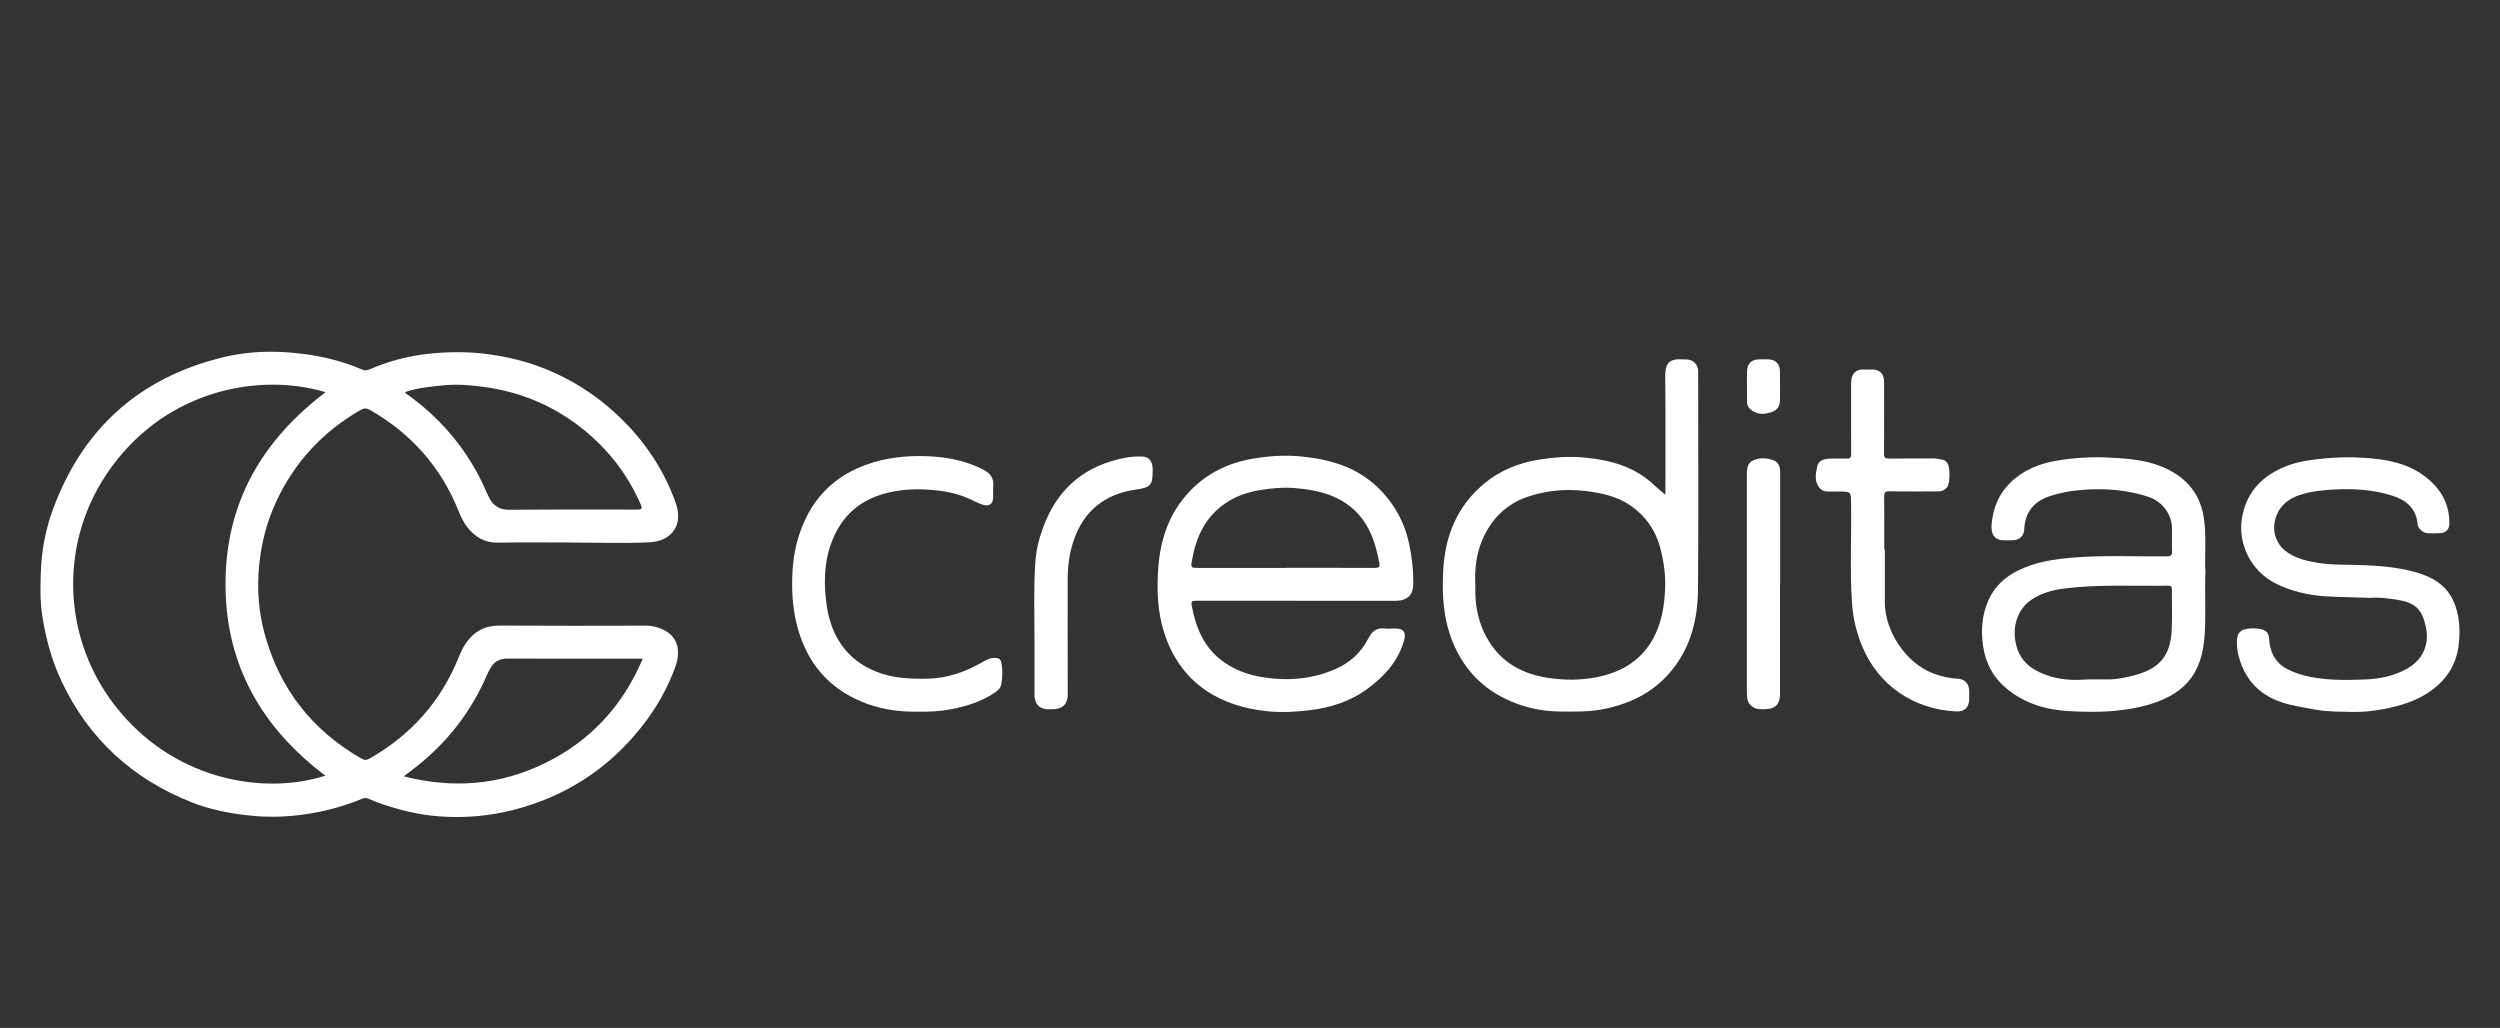
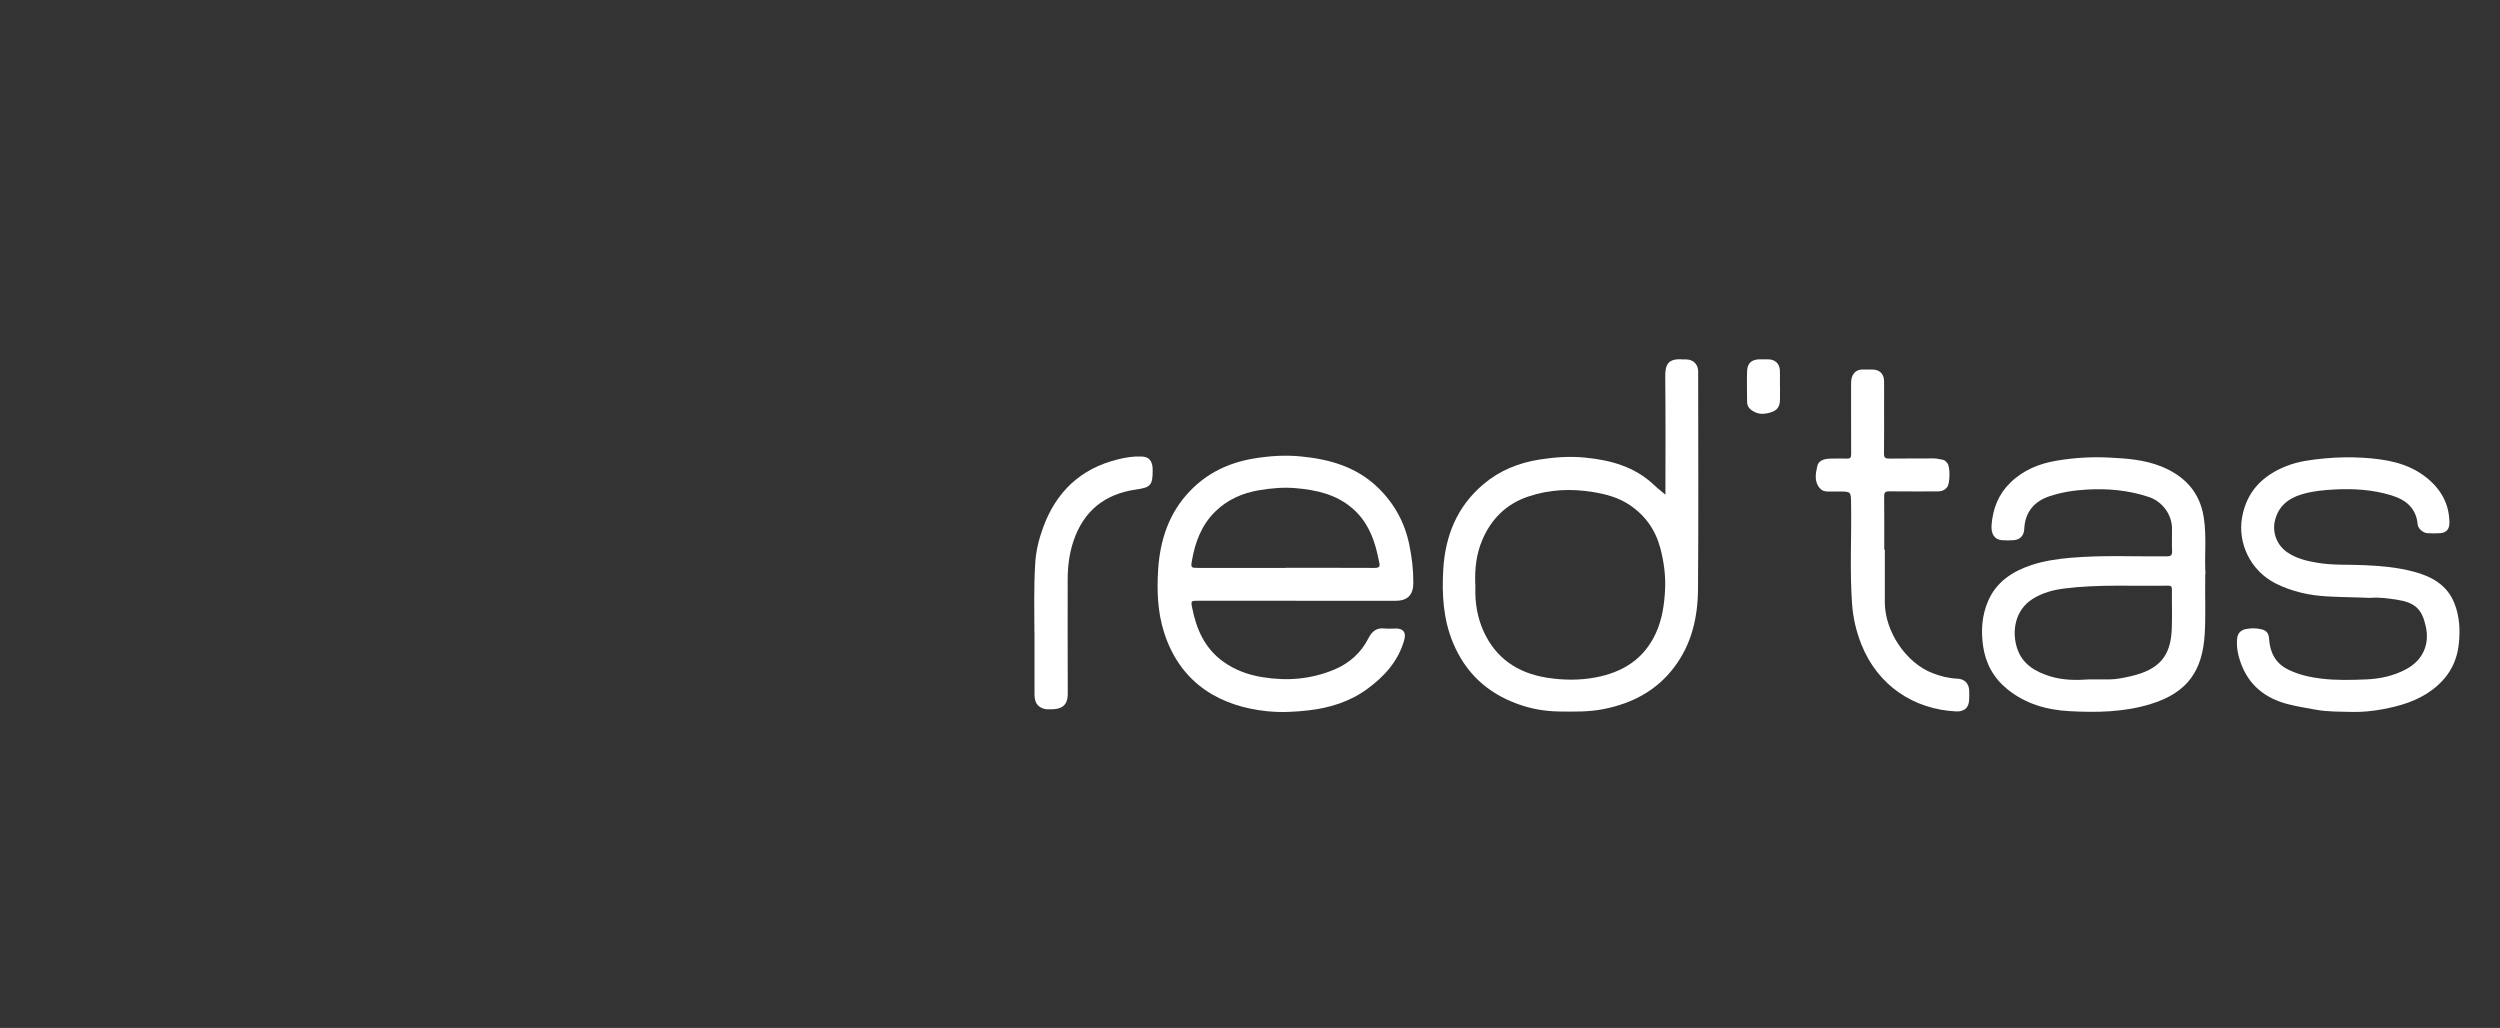
<svg xmlns="http://www.w3.org/2000/svg" id="Camada_1" data-name="Camada 1" viewBox="0 0 300 123.35">
  <rect x="0" y="0" width="300" height="123.35" fill="#333333" stroke="none" />
  <defs>
    <style>
      .cls-1 {
        fill: #fff;
        stroke-width: 0px;
      }
    </style>
  </defs>
-   <path class="cls-1" d="m68.55,65.1c-2.93,0-5.86-.04-8.79.02-1.58.03-2.73-.66-3.66-1.83-.45-.56-.76-1.2-1.03-1.87-2.12-5.33-5.7-9.39-10.68-12.23-.41-.23-.72-.22-1.11,0-4.58,2.63-7.99,6.32-10.19,11.12-1.11,2.43-1.75,4.98-2,7.64-.26,2.74-.06,5.44.66,8.09,1.8,6.61,5.7,11.61,11.66,15.01.33.19.57.17.89,0,4.98-2.81,8.57-6.83,10.72-12.12.25-.61.51-1.2.88-1.74.98-1.41,2.26-2.13,4.04-2.12,5.86.04,11.72.02,17.59.01.79,0,1.53.2,2.22.56,1.63.87,1.95,2.53,1.3,4.35-.95,2.65-2.34,5.07-4.1,7.28-4.01,5.05-9.16,8.35-15.42,9.94-2.72.69-5.48.94-8.27.79-2.12-.11-4.2-.52-6.24-1.14-.95-.29-1.88-.6-2.79-1.01-.26-.12-.49-.11-.76,0-2.73,1.12-5.56,1.8-8.51,2.06-1.87.16-3.72.12-5.59-.11-2.2-.26-4.36-.73-6.39-1.53-7.07-2.8-12.33-7.6-15.59-14.51-1.2-2.54-1.91-5.21-2.33-7.97-.26-1.69-.22-3.41-.16-5.12.09-2.6.56-5.13,1.46-7.56,3.53-9.6,10.26-15.7,20.21-18.19,2.63-.66,5.34-.84,8.05-.63,3.05.23,6.02.84,8.85,2.06.29.13.53.11.81,0,2.29-.99,4.69-1.64,7.16-1.9,2.37-.25,4.75-.27,7.14.05,1.96.27,3.87.69,5.72,1.34,3.19,1.12,6.08,2.78,8.66,4.96,3.71,3.15,6.5,6.97,8.13,11.56.93,2.62-.45,4.6-3.23,4.72-3.09.14-6.19.03-9.28.03h0Zm-29.49-18.04c-7.89-2.36-18.86-.32-25.65,8.94-6.59,8.98-6.05,21.04.98,29.41,7.04,8.39,17.54,9.96,24.65,7.67-7.64-5.77-11.98-13.29-11.98-23,0-9.71,4.35-17.21,12.01-23.02Zm9.54-.03c.07.24.26.29.4.39,3.63,2.62,6.5,5.9,8.56,9.88.39.76.71,1.56,1.09,2.33.49.99,1.21,1.55,2.42,1.54,5.14-.04,10.29-.03,15.43-.02.6,0,.57-.21.38-.64-1.08-2.46-2.52-4.68-4.35-6.63-2.57-2.73-5.59-4.79-9.13-6.13-2.52-.95-5.1-1.39-7.75-1.56-1.53-.1-3.05.1-4.56.29-.84.1-1.67.3-2.49.57Zm28.54,32.01h-.75c-5.18,0-10.37.01-15.55-.01-.86,0-1.46.33-1.9,1.01-.21.32-.38.67-.54,1.03-1.89,4.37-4.72,8-8.46,10.95-.45.36-.92.7-1.49,1.14,5.96,1.52,11.59,1.05,16.98-1.6,5.43-2.67,9.29-6.84,11.7-12.51Z" />
  <path class="cls-1" d="m155.56,72.09c-3.94,0-7.87,0-11.81,0-.79,0-.85.01-.71.75.5,2.6,1.5,4.94,3.74,6.55,1.4,1.01,2.98,1.59,4.7,1.87,2.99.49,5.89.25,8.68-.93,1.79-.76,3.18-2.01,4.06-3.75.41-.81.97-1.28,1.94-1.16.44.05.9,0,1.35,0,.9,0,1.25.49,1,1.37-.71,2.55-2.39,4.39-4.46,5.9-2.07,1.51-4.45,2.25-6.99,2.55-1.69.2-3.39.28-5.07.1-5.21-.55-10.25-3.04-12.29-9.42-.8-2.49-.88-5.03-.72-7.59.23-3.54,1.3-6.79,3.82-9.41,2.07-2.16,4.65-3.39,7.6-3.89,1.92-.32,3.85-.45,5.79-.25,3.43.34,6.62,1.27,9.17,3.74,1.96,1.9,3.21,4.18,3.76,6.86.31,1.51.49,3.02.48,4.56,0,1.46-.69,2.16-2.17,2.16-3.96,0-7.91,0-11.87,0Zm-1.28-3.95c3.56,0,7.13-.01,10.69.01.51,0,.66-.15.55-.62-.08-.35-.15-.71-.23-1.06-.48-2.1-1.31-4-2.98-5.45-1.96-1.7-4.33-2.22-6.81-2.44-1.46-.13-2.92,0-4.37.24-2.03.34-3.84,1.13-5.31,2.58-1.64,1.61-2.41,3.67-2.79,5.89-.15.85-.09.86.79.86,3.48,0,6.97,0,10.45,0Z" />
  <path class="cls-1" d="m199.85,59.37c0-4.63.03-9.4-.02-14.16-.01-1.43.29-2.23,2.13-2.08.12.01.25,0,.37,0,.83.01,1.38.52,1.45,1.34.01.12,0,.25,0,.37,0,8.63.05,17.26-.02,25.89-.03,3.38-.77,6.61-2.89,9.38-2.12,2.79-5.01,4.29-8.39,4.97-1.77.36-3.56.32-5.35.3-1.71-.02-3.38-.31-4.98-.89-3.67-1.32-6.3-3.75-7.8-7.39-1.16-2.81-1.33-5.75-1.16-8.72.23-4.07,1.65-7.6,4.84-10.29,1.93-1.63,4.19-2.54,6.68-2.94,1.82-.29,3.65-.42,5.48-.24,3.09.3,5.99,1.09,8.32,3.31.44.42.93.79,1.35,1.15Zm-22.81,10.69c0,.18,0,.37,0,.55-.04,1.79.26,3.54.99,5.15,1.47,3.23,4.08,5,7.57,5.56,1.97.31,3.92.34,5.87-.03,3.24-.61,5.78-2.18,7.21-5.26.78-1.68,1.04-3.48,1.13-5.3.08-1.66-.14-3.29-.56-4.91-.58-2.21-1.8-3.95-3.69-5.22-1.32-.89-2.8-1.29-4.37-1.55-2.66-.44-5.26-.32-7.81.54-2.64.88-4.46,2.72-5.52,5.24-.7,1.65-.9,3.44-.83,5.24Z" />
  <path class="cls-1" d="m264.63,68.89c-.05,2.6.08,4.93-.07,7.26-.27,4.14-1.86,6.95-6.59,8.37-3.15.94-6.38,1-9.62.82-2.72-.14-5.29-.87-7.45-2.62-1.66-1.34-2.62-3.08-2.93-5.19-.26-1.85-.15-3.65.59-5.38.99-2.32,2.91-3.57,5.2-4.34,1.54-.51,3.14-.74,4.77-.88,3.82-.33,7.65-.13,11.48-.17.51,0,.66-.14.64-.65-.04-.9,0-1.8-.01-2.7-.01-1.7-1.2-3.25-2.77-3.77-2.46-.82-4.96-1.04-7.5-.89-1.51.09-3.01.32-4.46.81-1.87.63-2.91,1.96-3,3.92-.03.77-.48,1.27-1.24,1.34-.49.04-.99.04-1.47,0-.87-.09-1.3-.74-1.21-1.86.16-1.94.83-3.66,2.25-5.04,1.56-1.52,3.48-2.3,5.61-2.65,2.08-.34,4.16-.47,6.26-.36,2.11.1,4.24.26,6.23,1.06,2.78,1.12,4.63,3.05,5.11,6.11.37,2.36.06,4.73.21,6.83Zm-13.93,12.64c.82,0,1.64,0,2.45,0,.81-.01,1.61-.18,2.4-.35,3.63-.8,4.92-2.49,5.06-5.65.07-1.59,0-3.19.02-4.78,0-.39-.13-.48-.5-.47-4.14.07-8.29-.18-12.41.34-1.35.17-2.65.52-3.82,1.26-2.07,1.31-2.51,3.83-1.86,5.87.62,1.96,2.2,2.86,4.01,3.42,1.51.46,3.09.47,4.65.36Z" />
  <path class="cls-1" d="m284.43,71.75c-1.64-.08-3.4-.08-5.15-.18-2.15-.12-4.25-.57-6.21-1.56-2.98-1.5-4.6-4.82-4.01-7.99.58-3.1,2.5-4.99,5.33-6.1,1.47-.58,3.01-.76,4.57-.91,1.55-.15,3.1-.17,4.64-.08,2.68.17,5.31.6,7.51,2.33,1.77,1.39,2.81,3.18,2.82,5.48,0,.76-.36,1.19-1.12,1.24-.51.04-1.02.03-1.54,0-.48-.02-1.11-.56-1.15-1.03-.16-1.98-1.42-2.98-3.16-3.51-2.19-.67-4.45-.82-6.71-.71-1.38.07-2.77.2-4.11.61-1.57.48-2.7,1.41-3.13,3.05-.38,1.46.19,3,1.44,3.87,1.11.77,2.39,1.07,3.69,1.28,1.86.31,3.75.19,5.62.28,1.96.09,3.91.26,5.81.76,2.16.56,4.06,1.57,4.95,3.79.63,1.59.72,3.24.53,4.95-.26,2.32-1.35,4.09-3.18,5.46-1.77,1.33-3.82,1.93-5.96,2.33-1.2.22-2.43.35-3.62.32-1.49-.04-2.99,0-4.48-.28-1.07-.2-2.15-.37-3.21-.64-2.77-.7-4.76-2.29-5.72-4.99-.33-.92-.53-1.92-.42-2.93.06-.59.43-.97.99-1.09.64-.14,1.31-.14,1.95.02.56.14.85.47.89,1.13.1,1.6.73,2.93,2.28,3.69,1.25.62,2.58.92,3.96,1.09,1.79.22,3.59.17,5.38.1,1.69-.07,3.34-.42,4.85-1.24,1.96-1.06,2.81-2.93,2.34-5.09-.46-2.13-1.3-2.9-3.49-3.24-1.03-.15-2.05-.31-3.2-.22Z" />
-   <path class="cls-1" d="m110.23,85.4c-2.04.04-4.11-.2-6.09-.91-4.11-1.48-6.88-4.3-8.22-8.47-.58-1.8-.83-3.65-.86-5.55-.02-1.9.12-3.77.63-5.59,1.31-4.7,4.25-7.9,8.96-9.35,2.49-.77,5.07-.93,7.65-.72,2,.16,3.92.63,5.72,1.56.79.41,1.23.97,1.17,1.89-.04.51.01,1.02-.02,1.53-.04.72-.53,1.01-1.22.78-.51-.17-.98-.4-1.46-.63-1.41-.67-2.89-.99-4.45-1.13-1.37-.13-2.73-.14-4.08.05-3.4.47-6.15,1.97-7.72,5.17-1.22,2.49-1.44,5.14-1.13,7.86.12,1.05.28,2.08.64,3.07.95,2.67,2.7,4.55,5.35,5.62,2.01.82,4.11.9,6.23.86,2.27-.04,4.34-.75,6.3-1.84.58-.32,1.14-.71,1.87-.65.4.03.58.18.66.56.18.87.14,1.73,0,2.59-.09.5-.45.8-.86,1.07-1.56,1.02-3.29,1.57-5.11,1.93-1.28.25-2.58.32-3.96.3Z" />
  <path class="cls-1" d="m226.18,65.97c0,2.13-.01,4.25,0,6.38.03,3.44,2.55,7.2,5.71,8.42.95.37,1.96.63,3.01.67.84.03,1.37.58,1.4,1.4.02.37.01.74,0,1.1-.03.98-.57,1.48-1.58,1.43-5.03-.25-9.39-3.07-11.37-8.08-.61-1.55-.98-3.15-1.1-4.8-.29-4.02-.05-8.04-.12-12.06-.02-1.45,0-1.45-1.48-1.45-.45,0-.9,0-1.35,0-.35,0-.66-.11-.89-.36-.73-.8-.54-1.76-.34-2.67.14-.65.75-.92,1.68-.92.61,0,1.23-.03,1.84,0,.43.03.55-.11.55-.54-.02-2.76,0-5.52-.01-8.28,0-.31,0-.61.09-.91.18-.6.63-.95,1.26-.96.39,0,.78,0,1.17,0,.88,0,1.42.49,1.44,1.38.02.98,0,1.96,0,2.94,0,1.92.02,3.84-.01,5.77,0,.5.16.6.62.6,1.78-.03,3.57,0,5.35-.02.37,0,.72.11,1.08.16.25.03.42.24.57.44.33.44.31,2.39-.03,2.83-.3.39-.69.54-1.18.53-1.93,0-3.85.01-5.78-.01-.49,0-.62.14-.61.62.02,2.13.01,4.25.01,6.38.02,0,.04,0,.06,0Z" />
  <path class="cls-1" d="m124.13,75.95c0-2.4-.09-5.41.1-8.41.09-1.44.44-2.86.94-4.23,1.57-4.3,4.51-7.09,8.99-8.19.92-.23,1.86-.38,2.82-.34.73.03,1.13.32,1.29,1.04.05.22.05.44.05.67,0,1.74-.27,2.01-1.98,2.25-3.75.53-6.3,2.55-7.52,6.18-.51,1.51-.7,3.07-.7,4.66,0,4.56-.01,9.12.01,13.68,0,.97-.33,1.83-1.88,1.85-.31,0-.63.03-.91-.04-.84-.22-1.2-.76-1.2-1.76,0-2.25,0-4.5,0-7.35Z" />
-   <path class="cls-1" d="m213.6,70.09c0,4.4,0,8.8,0,13.19,0,1.24-.58,1.82-1.84,1.82-.42,0-.85.04-1.25-.17-.49-.26-.8-.62-.84-1.18-.02-.24-.05-.49-.05-.73,0-8.67,0-17.35,0-26.02,0-1.15.23-1.6,1.03-1.86.75-.24,1.54-.17,2.25.13.58.25.72.83.72,1.45,0,4.46,0,8.92,0,13.38Z" />
  <path class="cls-1" d="m213.6,46.32c0,.47-.01.94,0,1.41.05,1.37-.6,1.69-1.67,1.89-.48.09-.97.04-1.42-.2-.49-.26-.86-.58-.86-1.21,0-1.23-.04-2.45,0-3.68.03-.96.56-1.41,1.54-1.41.33,0,.66,0,.98,0,.84,0,1.39.52,1.42,1.35.02.61,0,1.23,0,1.84Z" />
</svg>